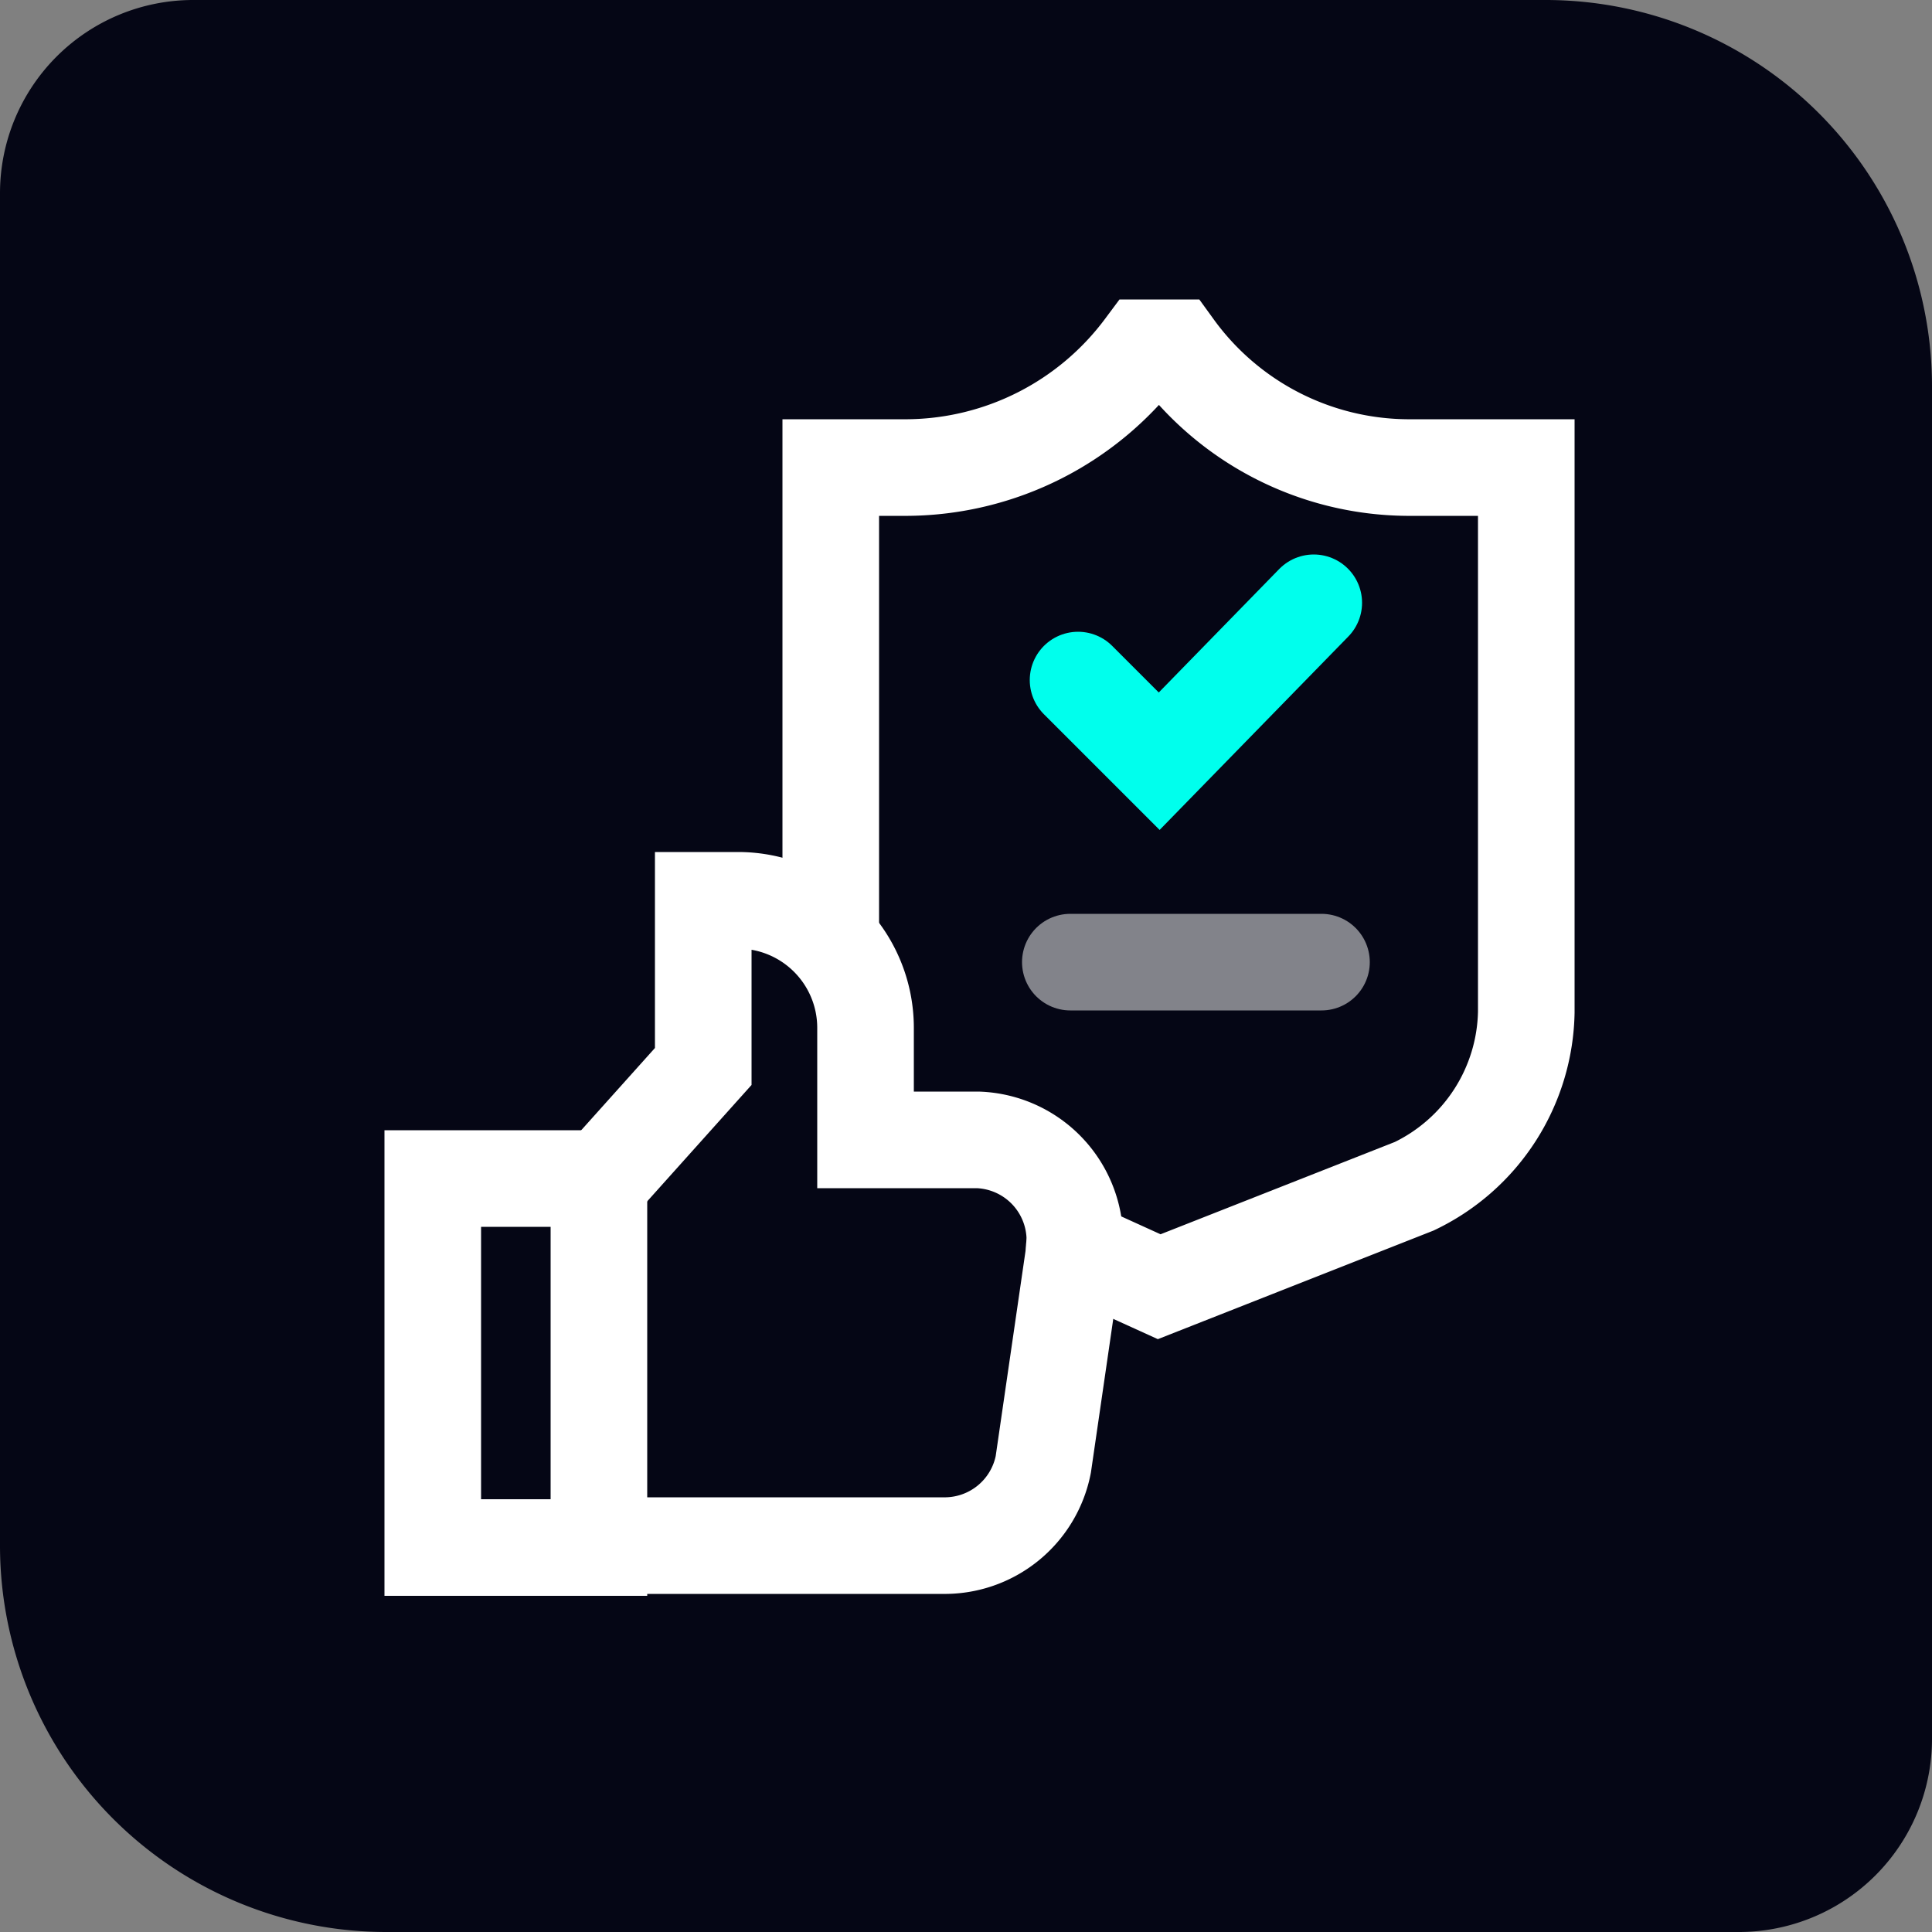
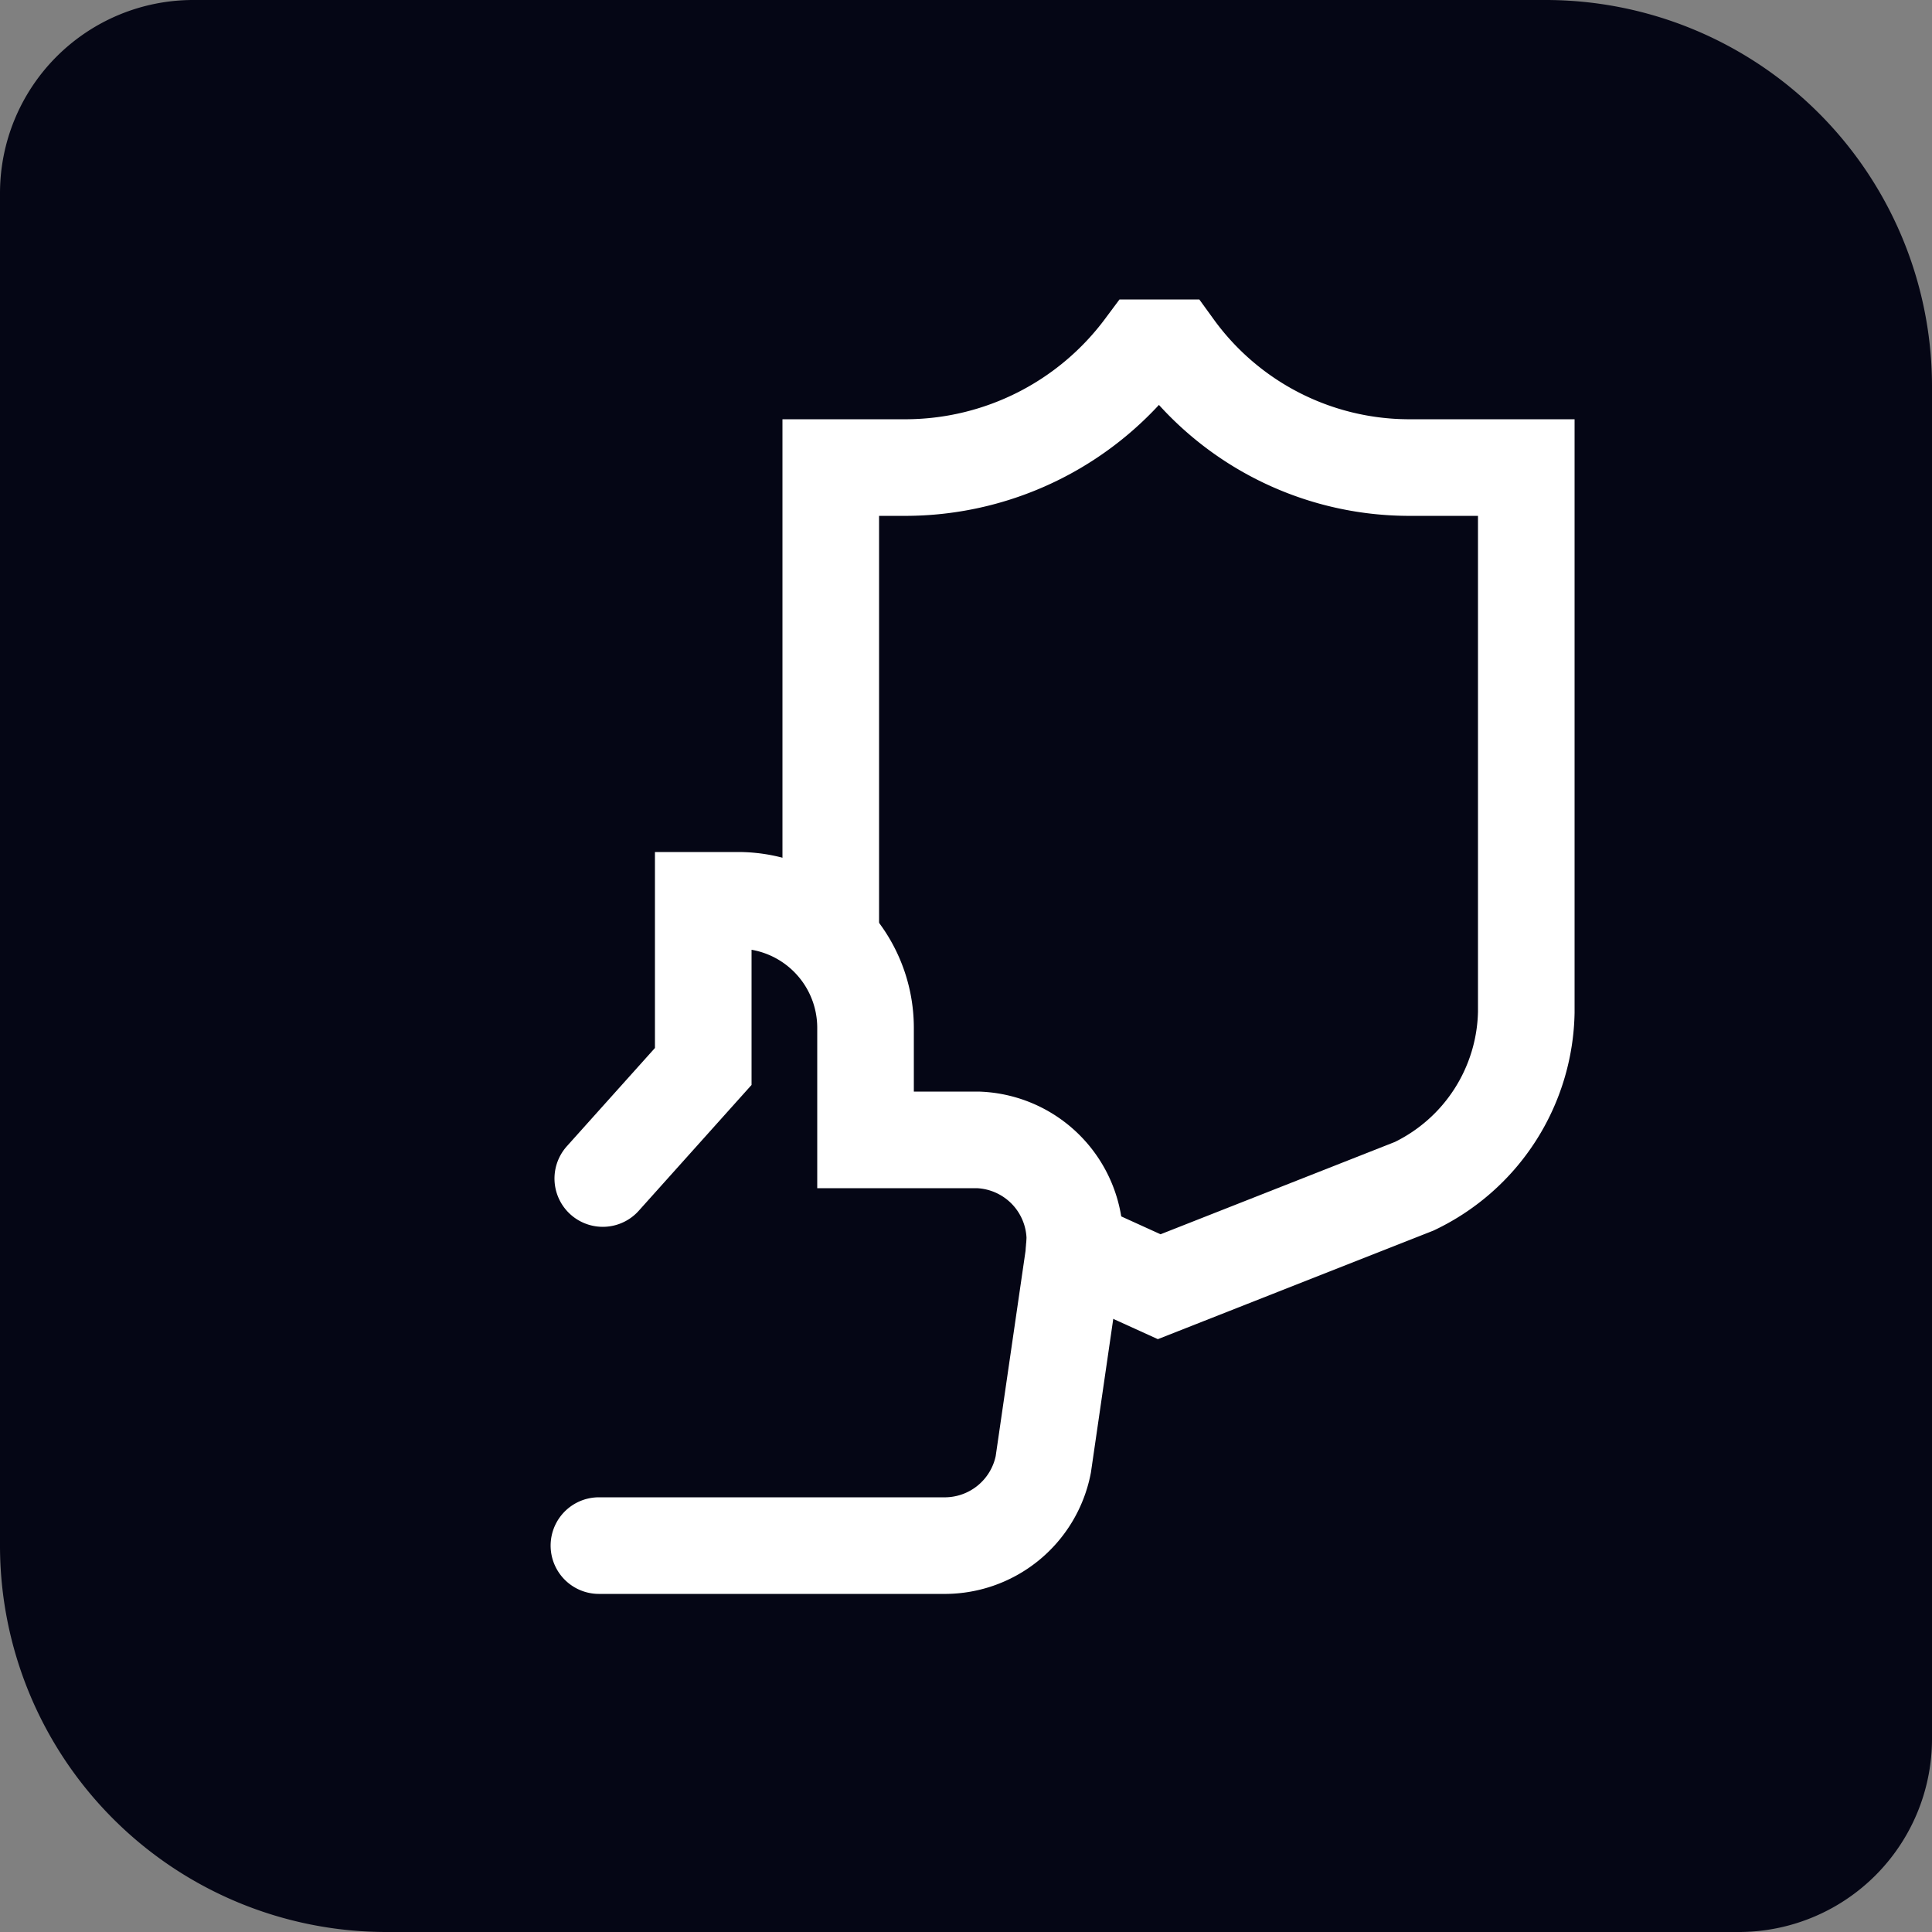
<svg xmlns="http://www.w3.org/2000/svg" viewBox="0 0 50 50">
  <rect x="0" y="0" width="50" height="50" fill="#808080" stroke="none" />
  <path d="M5,0H40A10,10,0,0,1,50,10V45a5,5,0,0,1-5,5H10A10,10,0,0,1,0,40V5A5,5,0,0,1,5,0Z" style="fill:#050615" />
  <path d="M27.8,32.3l2.2,1,6.6-2.6a5.1,5.1,0,0,0,2.9-4.5V12.1H36.4a7.5,7.5,0,0,1-6-3.1h-.8a7.7,7.7,0,0,1-6.1,3.1h-2v12" style="fill:none;stroke:#fff;stroke-linecap:round;stroke-miterlimit:10;stroke-width:2.5px" />
-   <polyline points="27.9 17.6 30 19.7 34 15.6" style="fill:none;stroke:#00ffed;stroke-linecap:round;stroke-miterlimit:10;stroke-width:2.5px" />
-   <line x1="27.7" y1="24.9" x2="34.2" y2="24.9" style="fill:none;stroke:#fff;stroke-linecap:round;stroke-miterlimit:10;stroke-width:2.5px;opacity:0.5" />
  <path d="M15.6,30.5l2.6-2.9V23.3h.9a3.3,3.3,0,0,1,3.3,3.3v2.9h2.9a2.6,2.6,0,0,1,2.5,2.9L27,37.9A2.6,2.6,0,0,1,24.4,40H15.5" style="fill:none;stroke:#fff;stroke-linecap:round;stroke-miterlimit:10;stroke-width:2.5px" />
-   <rect x="11.2" y="30.5" width="4.3" height="9.55" style="fill:none;stroke:#fff;stroke-linecap:round;stroke-miterlimit:10;stroke-width:2.5px" />
</svg>